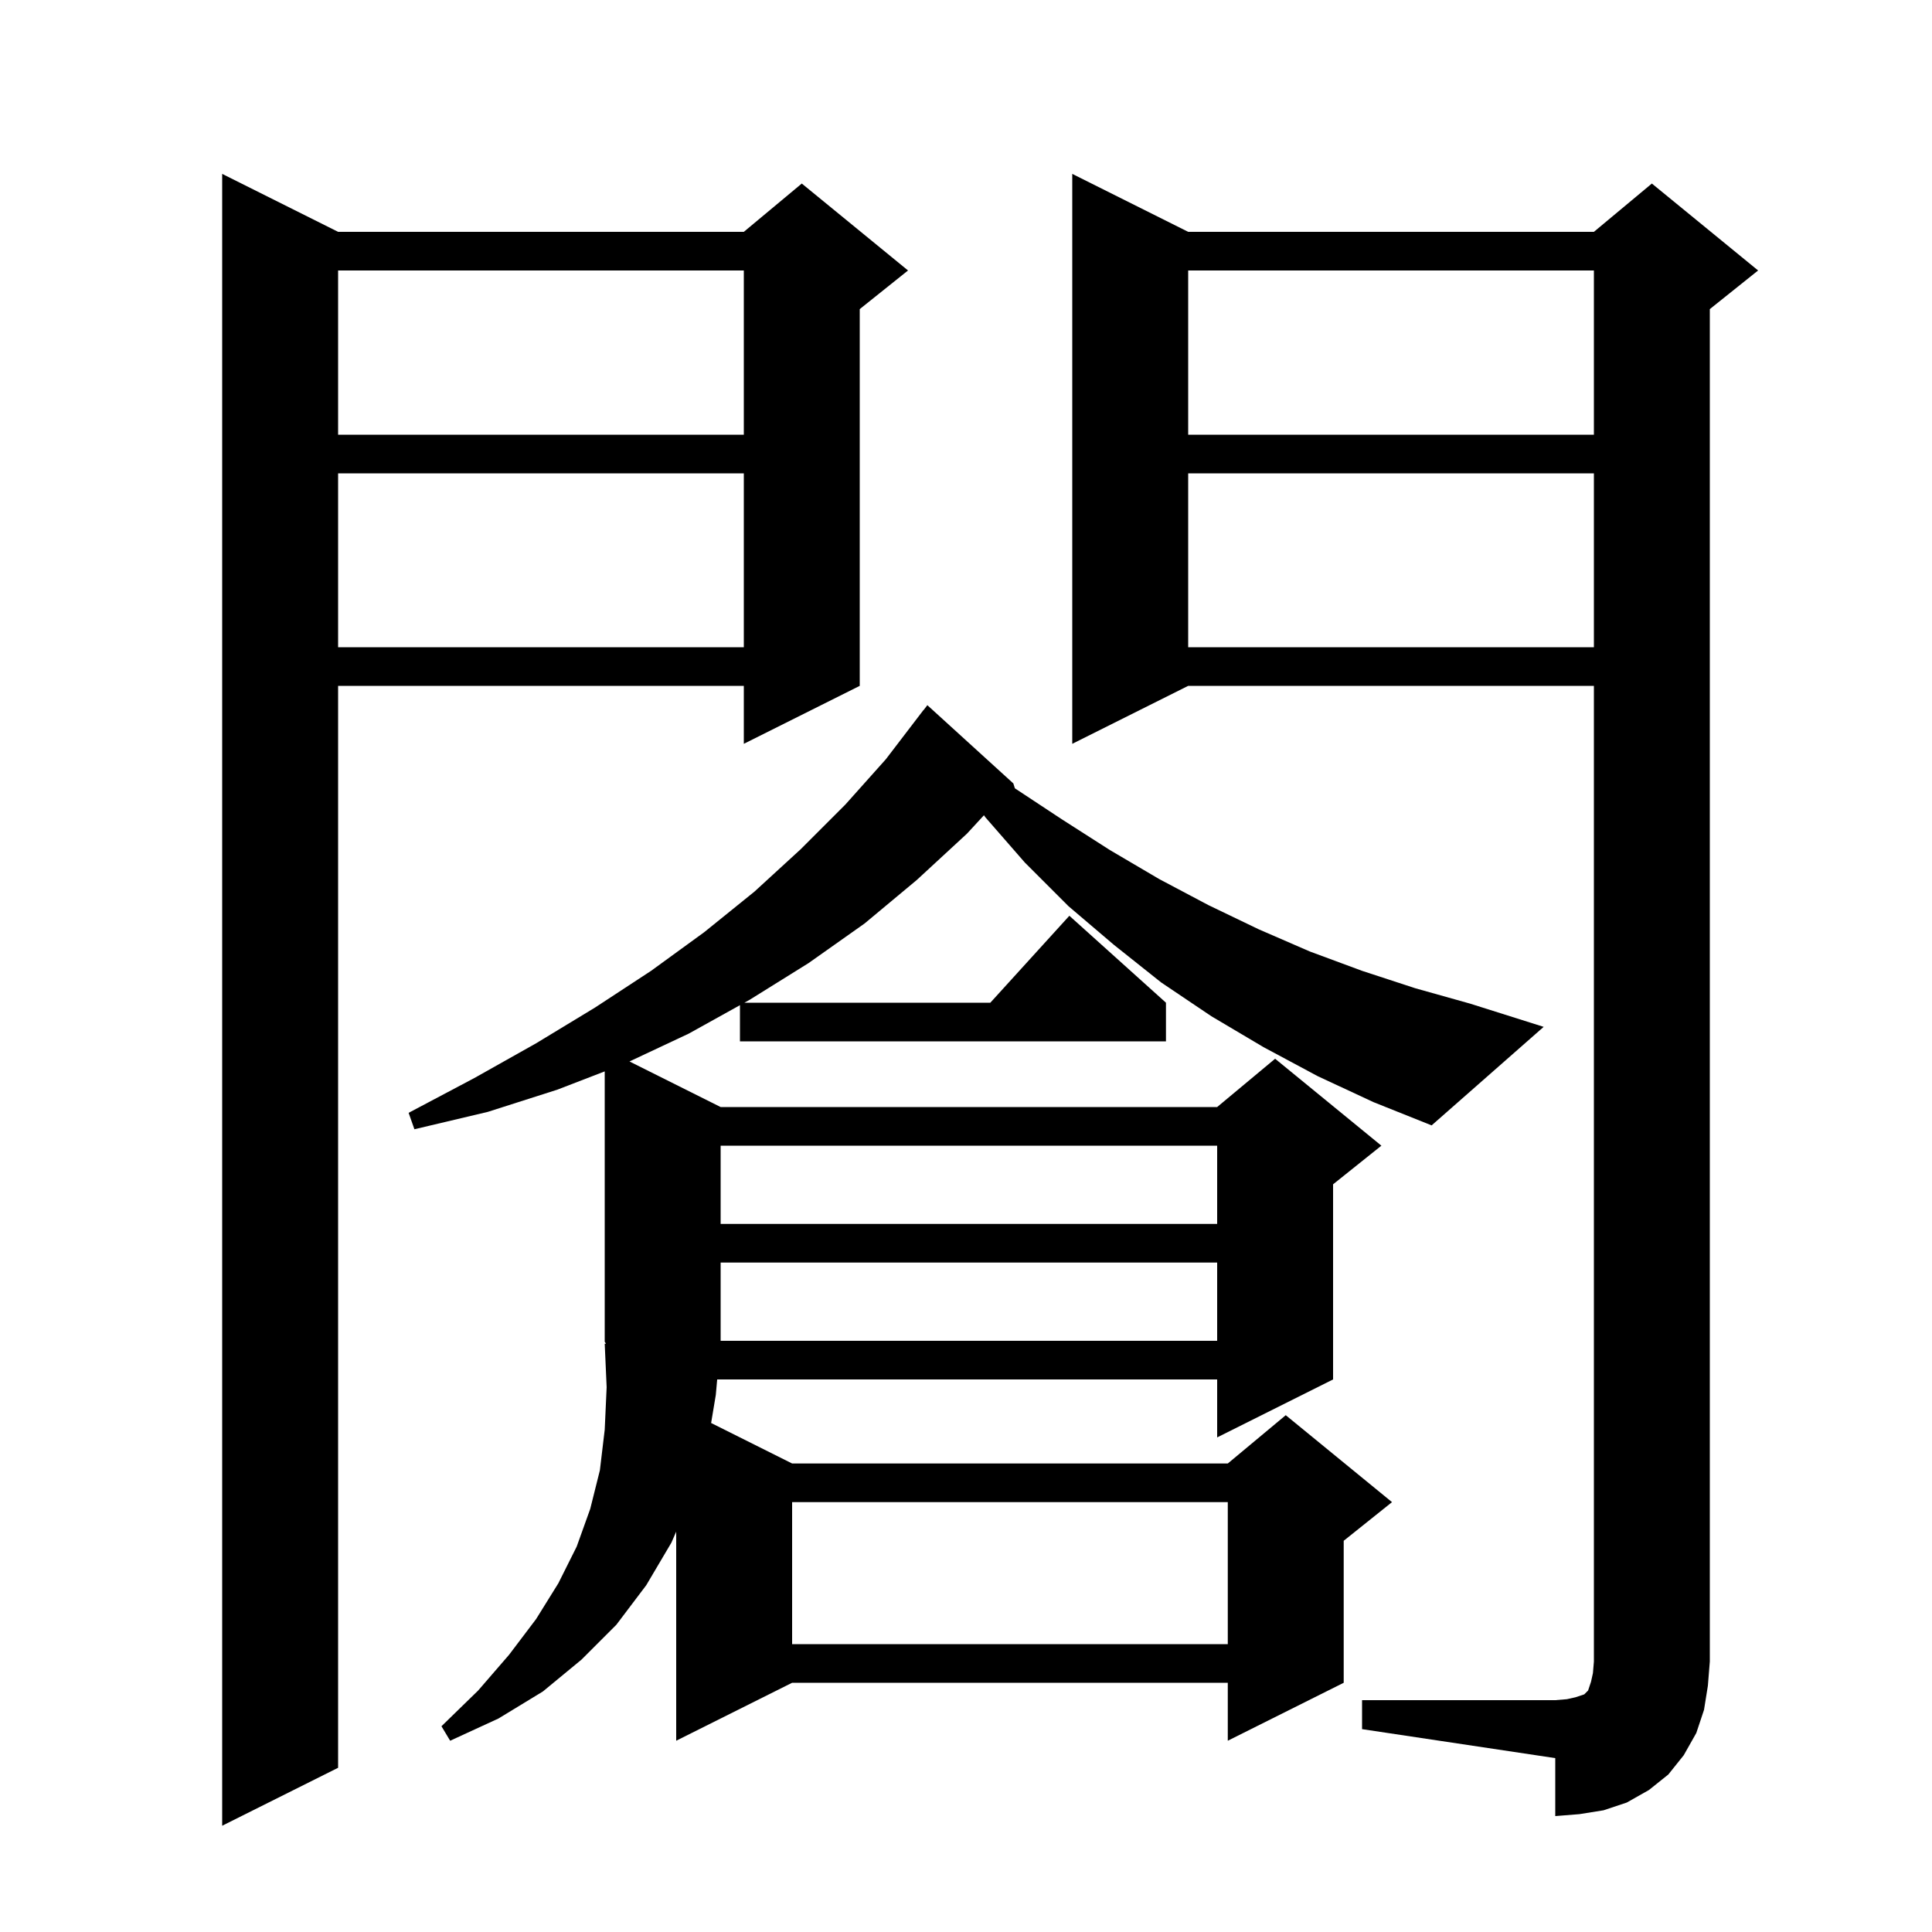
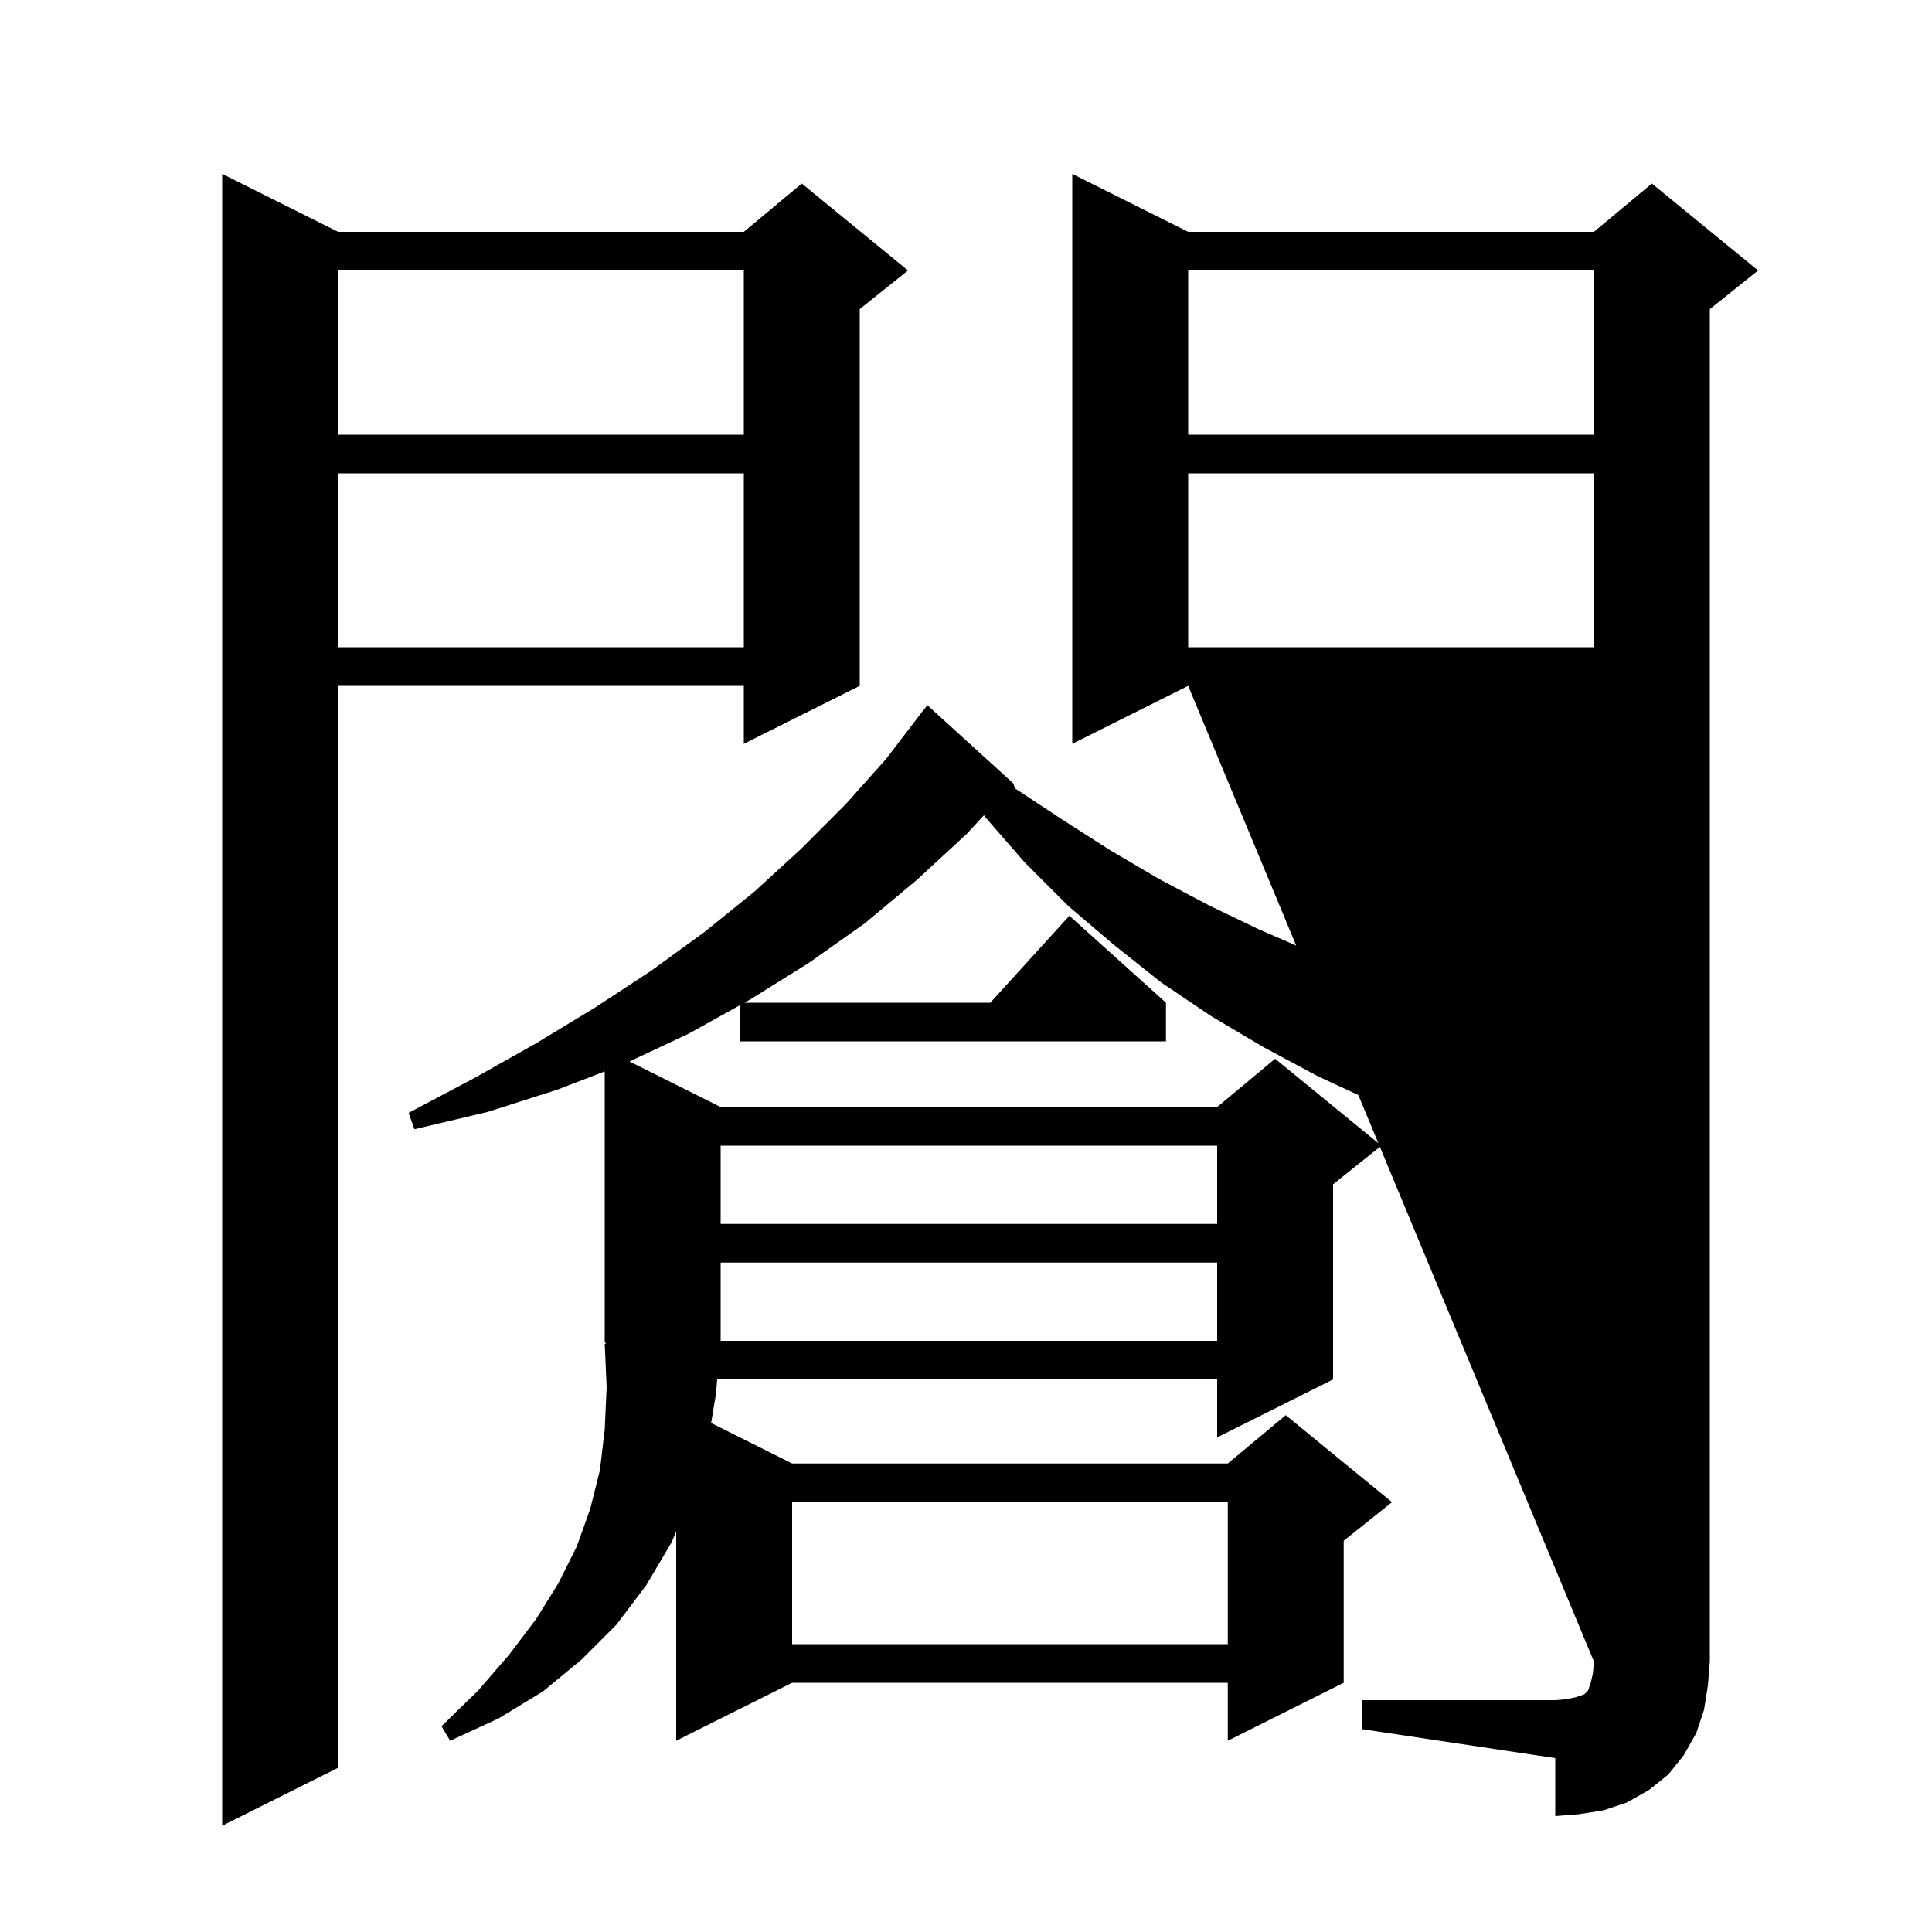
<svg xmlns="http://www.w3.org/2000/svg" version="1.1" baseProfile="full" viewBox="0 0 200 200" width="200" height="200">
  <g fill="currentColor">
-     <path d="M 35.0 24.0 L 77.0 24.0 L 83.0 19.0 L 94.0 28.0 L 89.0 32.0 L 89.0 71.0 L 77.0 77.0 L 77.0 71.0 L 35.0 71.0 L 35.0 183.0 L 23.0 189.0 L 23.0 18.0 Z M 141.0 176.0 L 161.0 176.0 L 162.2 175.9 L 163.1 175.7 L 164.0 175.4 L 164.4 175.0 L 164.7 174.1 L 164.9 173.2 L 165.0 172.0 L 165.0 71.0 L 123.0 71.0 L 111.0 77.0 L 111.0 18.0 L 123.0 24.0 L 165.0 24.0 L 171.0 19.0 L 182.0 28.0 L 177.0 32.0 L 177.0 172.0 L 176.8 174.5 L 176.4 177.0 L 175.6 179.4 L 174.3 181.7 L 172.7 183.7 L 170.7 185.3 L 168.4 186.6 L 166.0 187.4 L 163.5 187.8 L 161.0 188.0 L 161.0 182.0 L 141.0 179.0 Z M 82.0 155.5 L 82.0 170.2 L 127.1 170.2 L 127.1 155.5 Z M 74.6 130.7 L 74.6 138.8 L 126.0 138.8 L 126.0 130.7 Z M 74.6 118.6 L 74.6 126.7 L 126.0 126.7 L 126.0 118.6 Z M 136.4 111.4 L 130.8 108.4 L 125.4 105.2 L 120.2 101.7 L 115.3 97.8 L 110.6 93.8 L 106.1 89.3 L 102.0 84.6 L 101.858 84.395 L 100.1 86.3 L 94.9 91.1 L 89.5 95.6 L 83.7 99.7 L 77.6 103.5 L 77.06 103.8 L 102.518 103.8 L 110.7 94.8 L 120.7 103.8 L 120.7 107.8 L 76.6 107.8 L 76.6 104.056 L 71.3 107.0 L 65.164 109.882 L 74.6 114.6 L 126.0 114.6 L 132.0 109.6 L 143.0 118.6 L 138.0 122.6 L 138.0 142.8 L 126.0 148.8 L 126.0 142.8 L 74.243 142.8 L 74.1 144.4 L 73.615 147.308 L 82.0 151.5 L 127.1 151.5 L 133.1 146.5 L 144.1 155.5 L 139.1 159.5 L 139.1 174.2 L 127.1 180.2 L 127.1 174.2 L 82.0 174.2 L 70.0 180.2 L 70.0 158.557 L 69.5 159.7 L 66.9 164.1 L 63.8 168.2 L 60.2 171.8 L 56.2 175.1 L 51.6 177.9 L 46.6 180.2 L 45.7 178.7 L 49.5 175.0 L 52.7 171.3 L 55.5 167.6 L 57.8 163.9 L 59.7 160.1 L 61.1 156.2 L 62.1 152.2 L 62.6 148.0 L 62.8 143.6 L 62.6 139.1 L 62.731 139.097 L 62.6 138.9 L 62.6 110.91 L 57.7 112.8 L 50.5 115.1 L 42.9 116.9 L 42.3 115.2 L 49.1 111.6 L 55.5 108.0 L 61.6 104.3 L 67.4 100.5 L 72.9 96.5 L 78.1 92.3 L 82.9 87.9 L 87.5 83.3 L 91.7 78.6 L 95.6 73.5 L 95.609 73.508 L 96.0 73.0 L 104.9 81.1 L 105.059 81.605 L 109.9 84.8 L 114.9 88.0 L 120.0 91.0 L 125.1 93.7 L 130.3 96.2 L 135.6 98.5 L 141.0 100.5 L 146.5 102.3 L 152.2 103.9 L 159.8 106.3 L 148.2 116.5 L 142.2 114.1 Z M 123.0 49.0 L 123.0 67.0 L 165.0 67.0 L 165.0 49.0 Z M 35.0 49.0 L 35.0 67.0 L 77.0 67.0 L 77.0 49.0 Z M 123.0 28.0 L 123.0 45.0 L 165.0 45.0 L 165.0 28.0 Z M 35.0 28.0 L 35.0 45.0 L 77.0 45.0 L 77.0 28.0 Z " />
+     <path d="M 35.0 24.0 L 77.0 24.0 L 83.0 19.0 L 94.0 28.0 L 89.0 32.0 L 89.0 71.0 L 77.0 77.0 L 77.0 71.0 L 35.0 71.0 L 35.0 183.0 L 23.0 189.0 L 23.0 18.0 Z M 141.0 176.0 L 161.0 176.0 L 162.2 175.9 L 163.1 175.7 L 164.0 175.4 L 164.4 175.0 L 164.7 174.1 L 164.9 173.2 L 165.0 172.0 L 123.0 71.0 L 111.0 77.0 L 111.0 18.0 L 123.0 24.0 L 165.0 24.0 L 171.0 19.0 L 182.0 28.0 L 177.0 32.0 L 177.0 172.0 L 176.8 174.5 L 176.4 177.0 L 175.6 179.4 L 174.3 181.7 L 172.7 183.7 L 170.7 185.3 L 168.4 186.6 L 166.0 187.4 L 163.5 187.8 L 161.0 188.0 L 161.0 182.0 L 141.0 179.0 Z M 82.0 155.5 L 82.0 170.2 L 127.1 170.2 L 127.1 155.5 Z M 74.6 130.7 L 74.6 138.8 L 126.0 138.8 L 126.0 130.7 Z M 74.6 118.6 L 74.6 126.7 L 126.0 126.7 L 126.0 118.6 Z M 136.4 111.4 L 130.8 108.4 L 125.4 105.2 L 120.2 101.7 L 115.3 97.8 L 110.6 93.8 L 106.1 89.3 L 102.0 84.6 L 101.858 84.395 L 100.1 86.3 L 94.9 91.1 L 89.5 95.6 L 83.7 99.7 L 77.6 103.5 L 77.06 103.8 L 102.518 103.8 L 110.7 94.8 L 120.7 103.8 L 120.7 107.8 L 76.6 107.8 L 76.6 104.056 L 71.3 107.0 L 65.164 109.882 L 74.6 114.6 L 126.0 114.6 L 132.0 109.6 L 143.0 118.6 L 138.0 122.6 L 138.0 142.8 L 126.0 148.8 L 126.0 142.8 L 74.243 142.8 L 74.1 144.4 L 73.615 147.308 L 82.0 151.5 L 127.1 151.5 L 133.1 146.5 L 144.1 155.5 L 139.1 159.5 L 139.1 174.2 L 127.1 180.2 L 127.1 174.2 L 82.0 174.2 L 70.0 180.2 L 70.0 158.557 L 69.5 159.7 L 66.9 164.1 L 63.8 168.2 L 60.2 171.8 L 56.2 175.1 L 51.6 177.9 L 46.6 180.2 L 45.7 178.7 L 49.5 175.0 L 52.7 171.3 L 55.5 167.6 L 57.8 163.9 L 59.7 160.1 L 61.1 156.2 L 62.1 152.2 L 62.6 148.0 L 62.8 143.6 L 62.6 139.1 L 62.731 139.097 L 62.6 138.9 L 62.6 110.91 L 57.7 112.8 L 50.5 115.1 L 42.9 116.9 L 42.3 115.2 L 49.1 111.6 L 55.5 108.0 L 61.6 104.3 L 67.4 100.5 L 72.9 96.5 L 78.1 92.3 L 82.9 87.9 L 87.5 83.3 L 91.7 78.6 L 95.6 73.5 L 95.609 73.508 L 96.0 73.0 L 104.9 81.1 L 105.059 81.605 L 109.9 84.8 L 114.9 88.0 L 120.0 91.0 L 125.1 93.7 L 130.3 96.2 L 135.6 98.5 L 141.0 100.5 L 146.5 102.3 L 152.2 103.9 L 159.8 106.3 L 148.2 116.5 L 142.2 114.1 Z M 123.0 49.0 L 123.0 67.0 L 165.0 67.0 L 165.0 49.0 Z M 35.0 49.0 L 35.0 67.0 L 77.0 67.0 L 77.0 49.0 Z M 123.0 28.0 L 123.0 45.0 L 165.0 45.0 L 165.0 28.0 Z M 35.0 28.0 L 35.0 45.0 L 77.0 45.0 L 77.0 28.0 Z " />
  </g>
</svg>